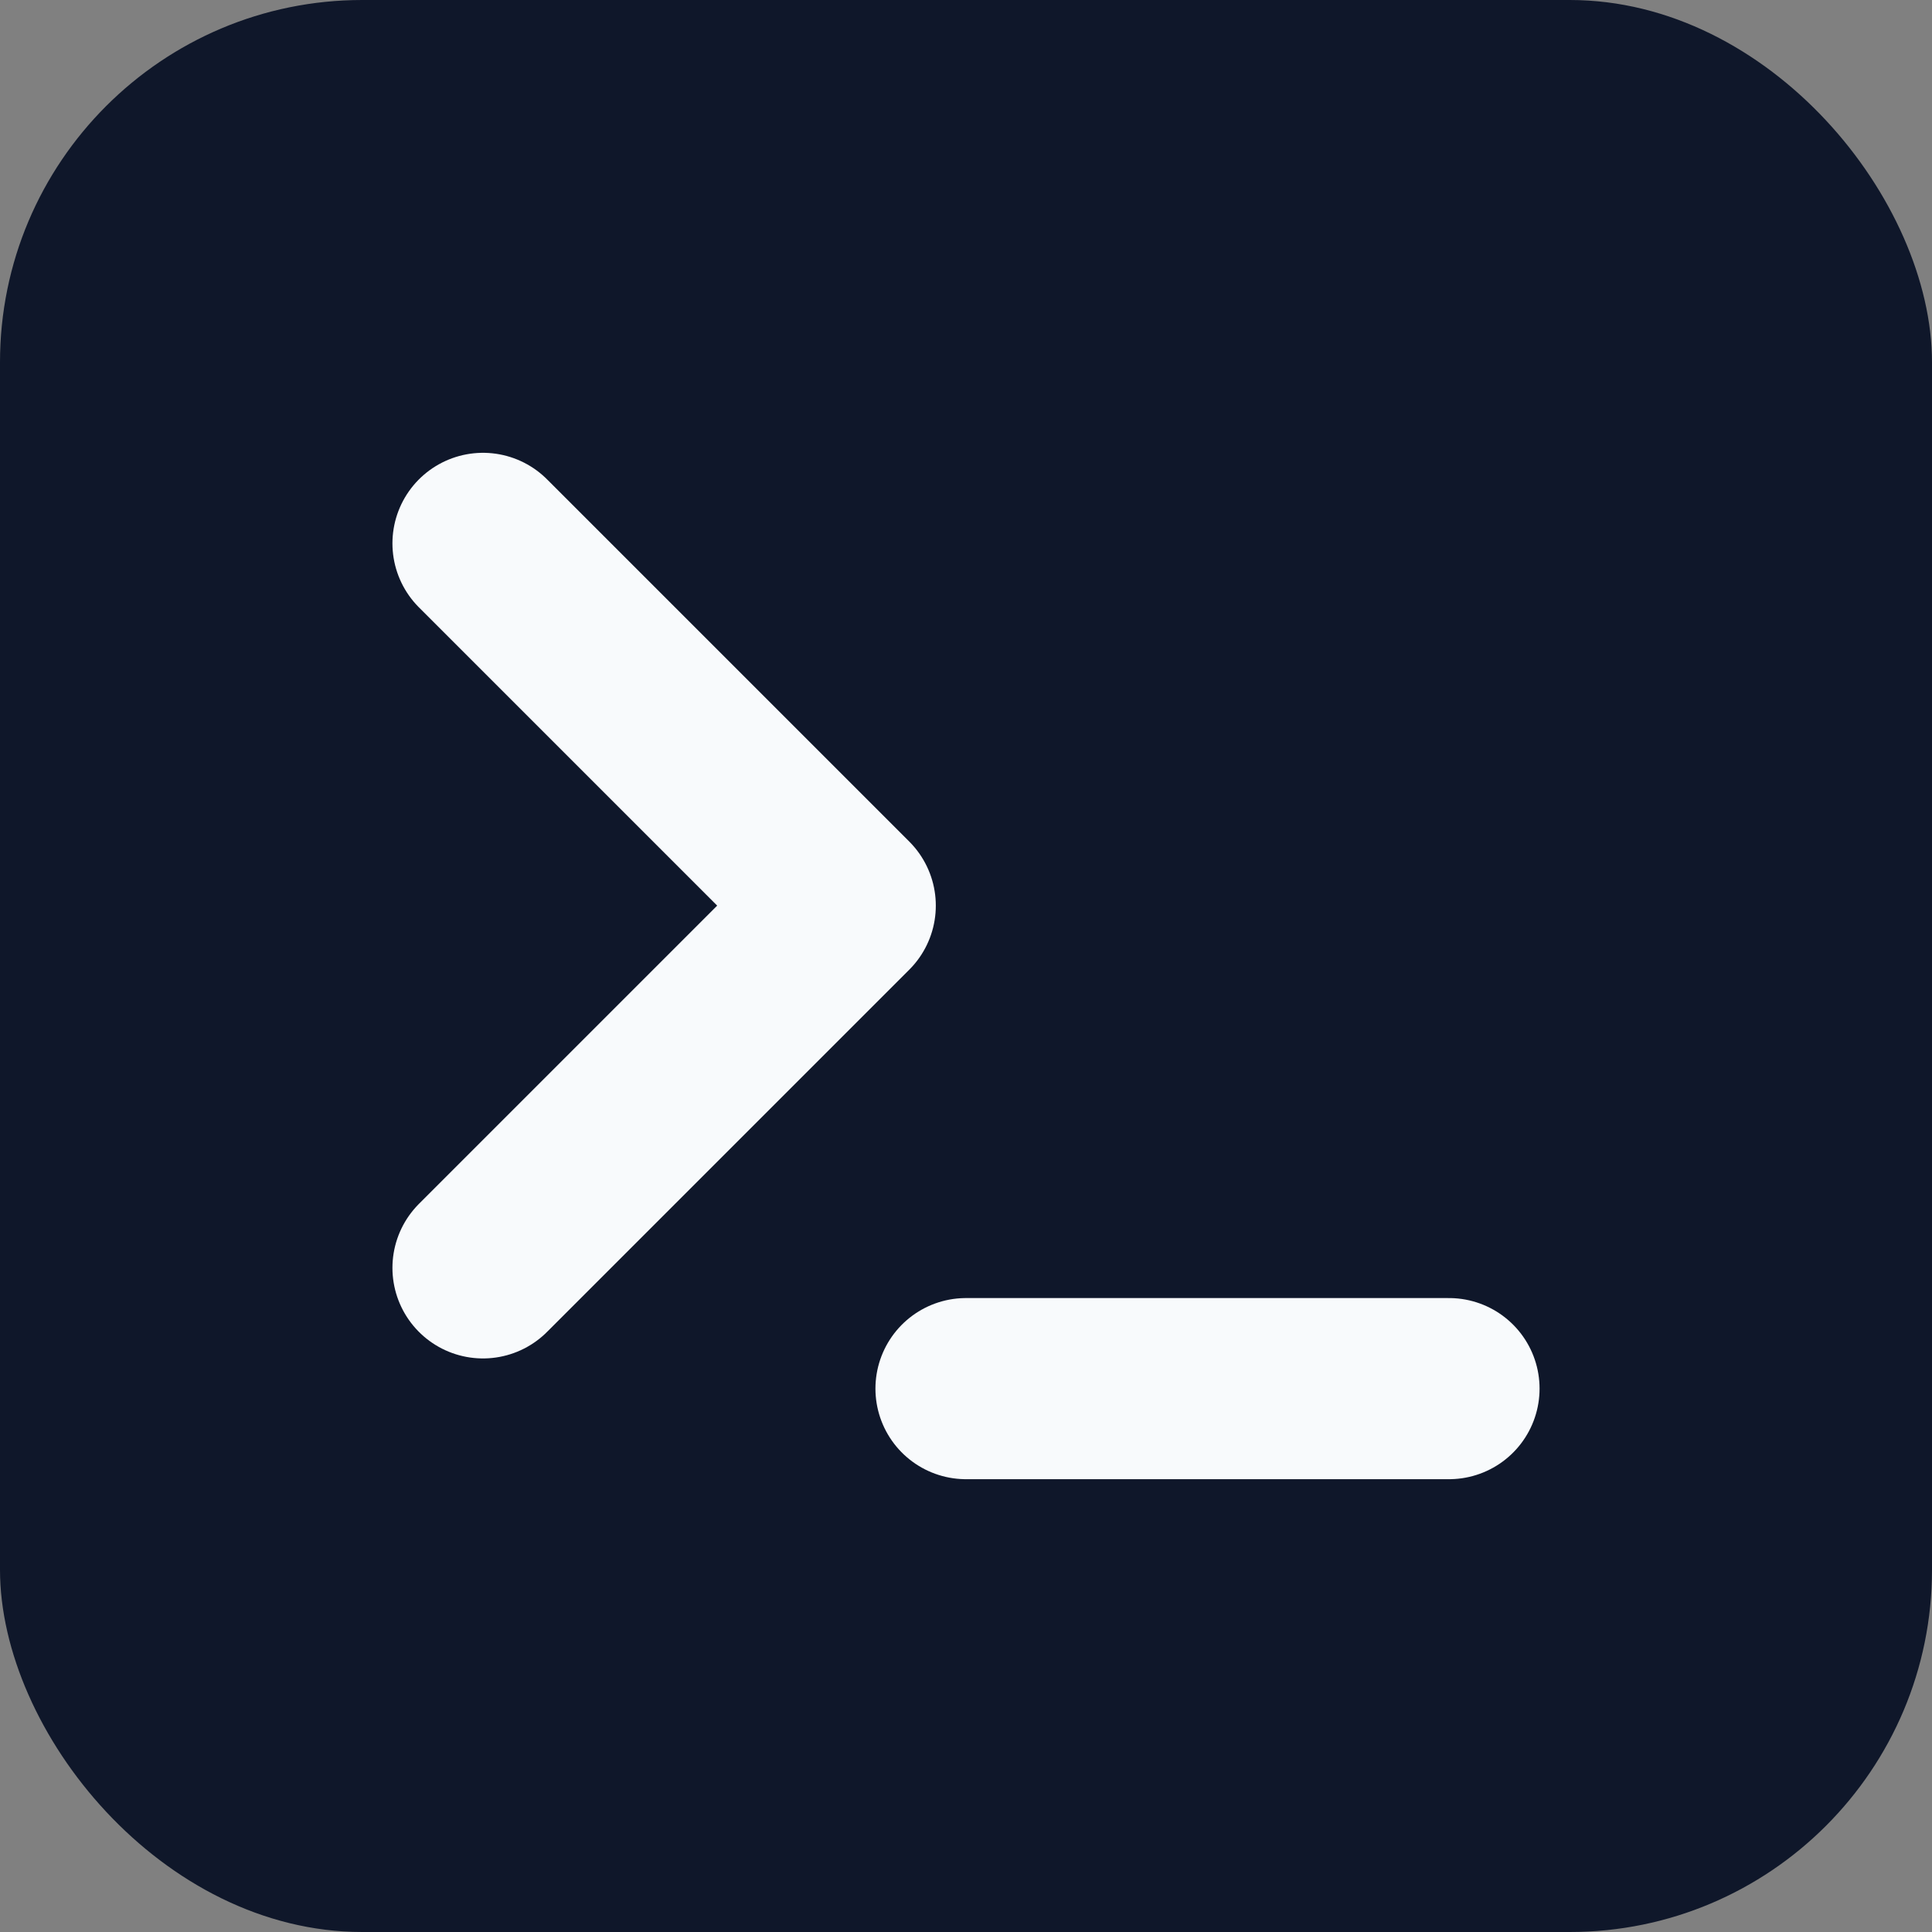
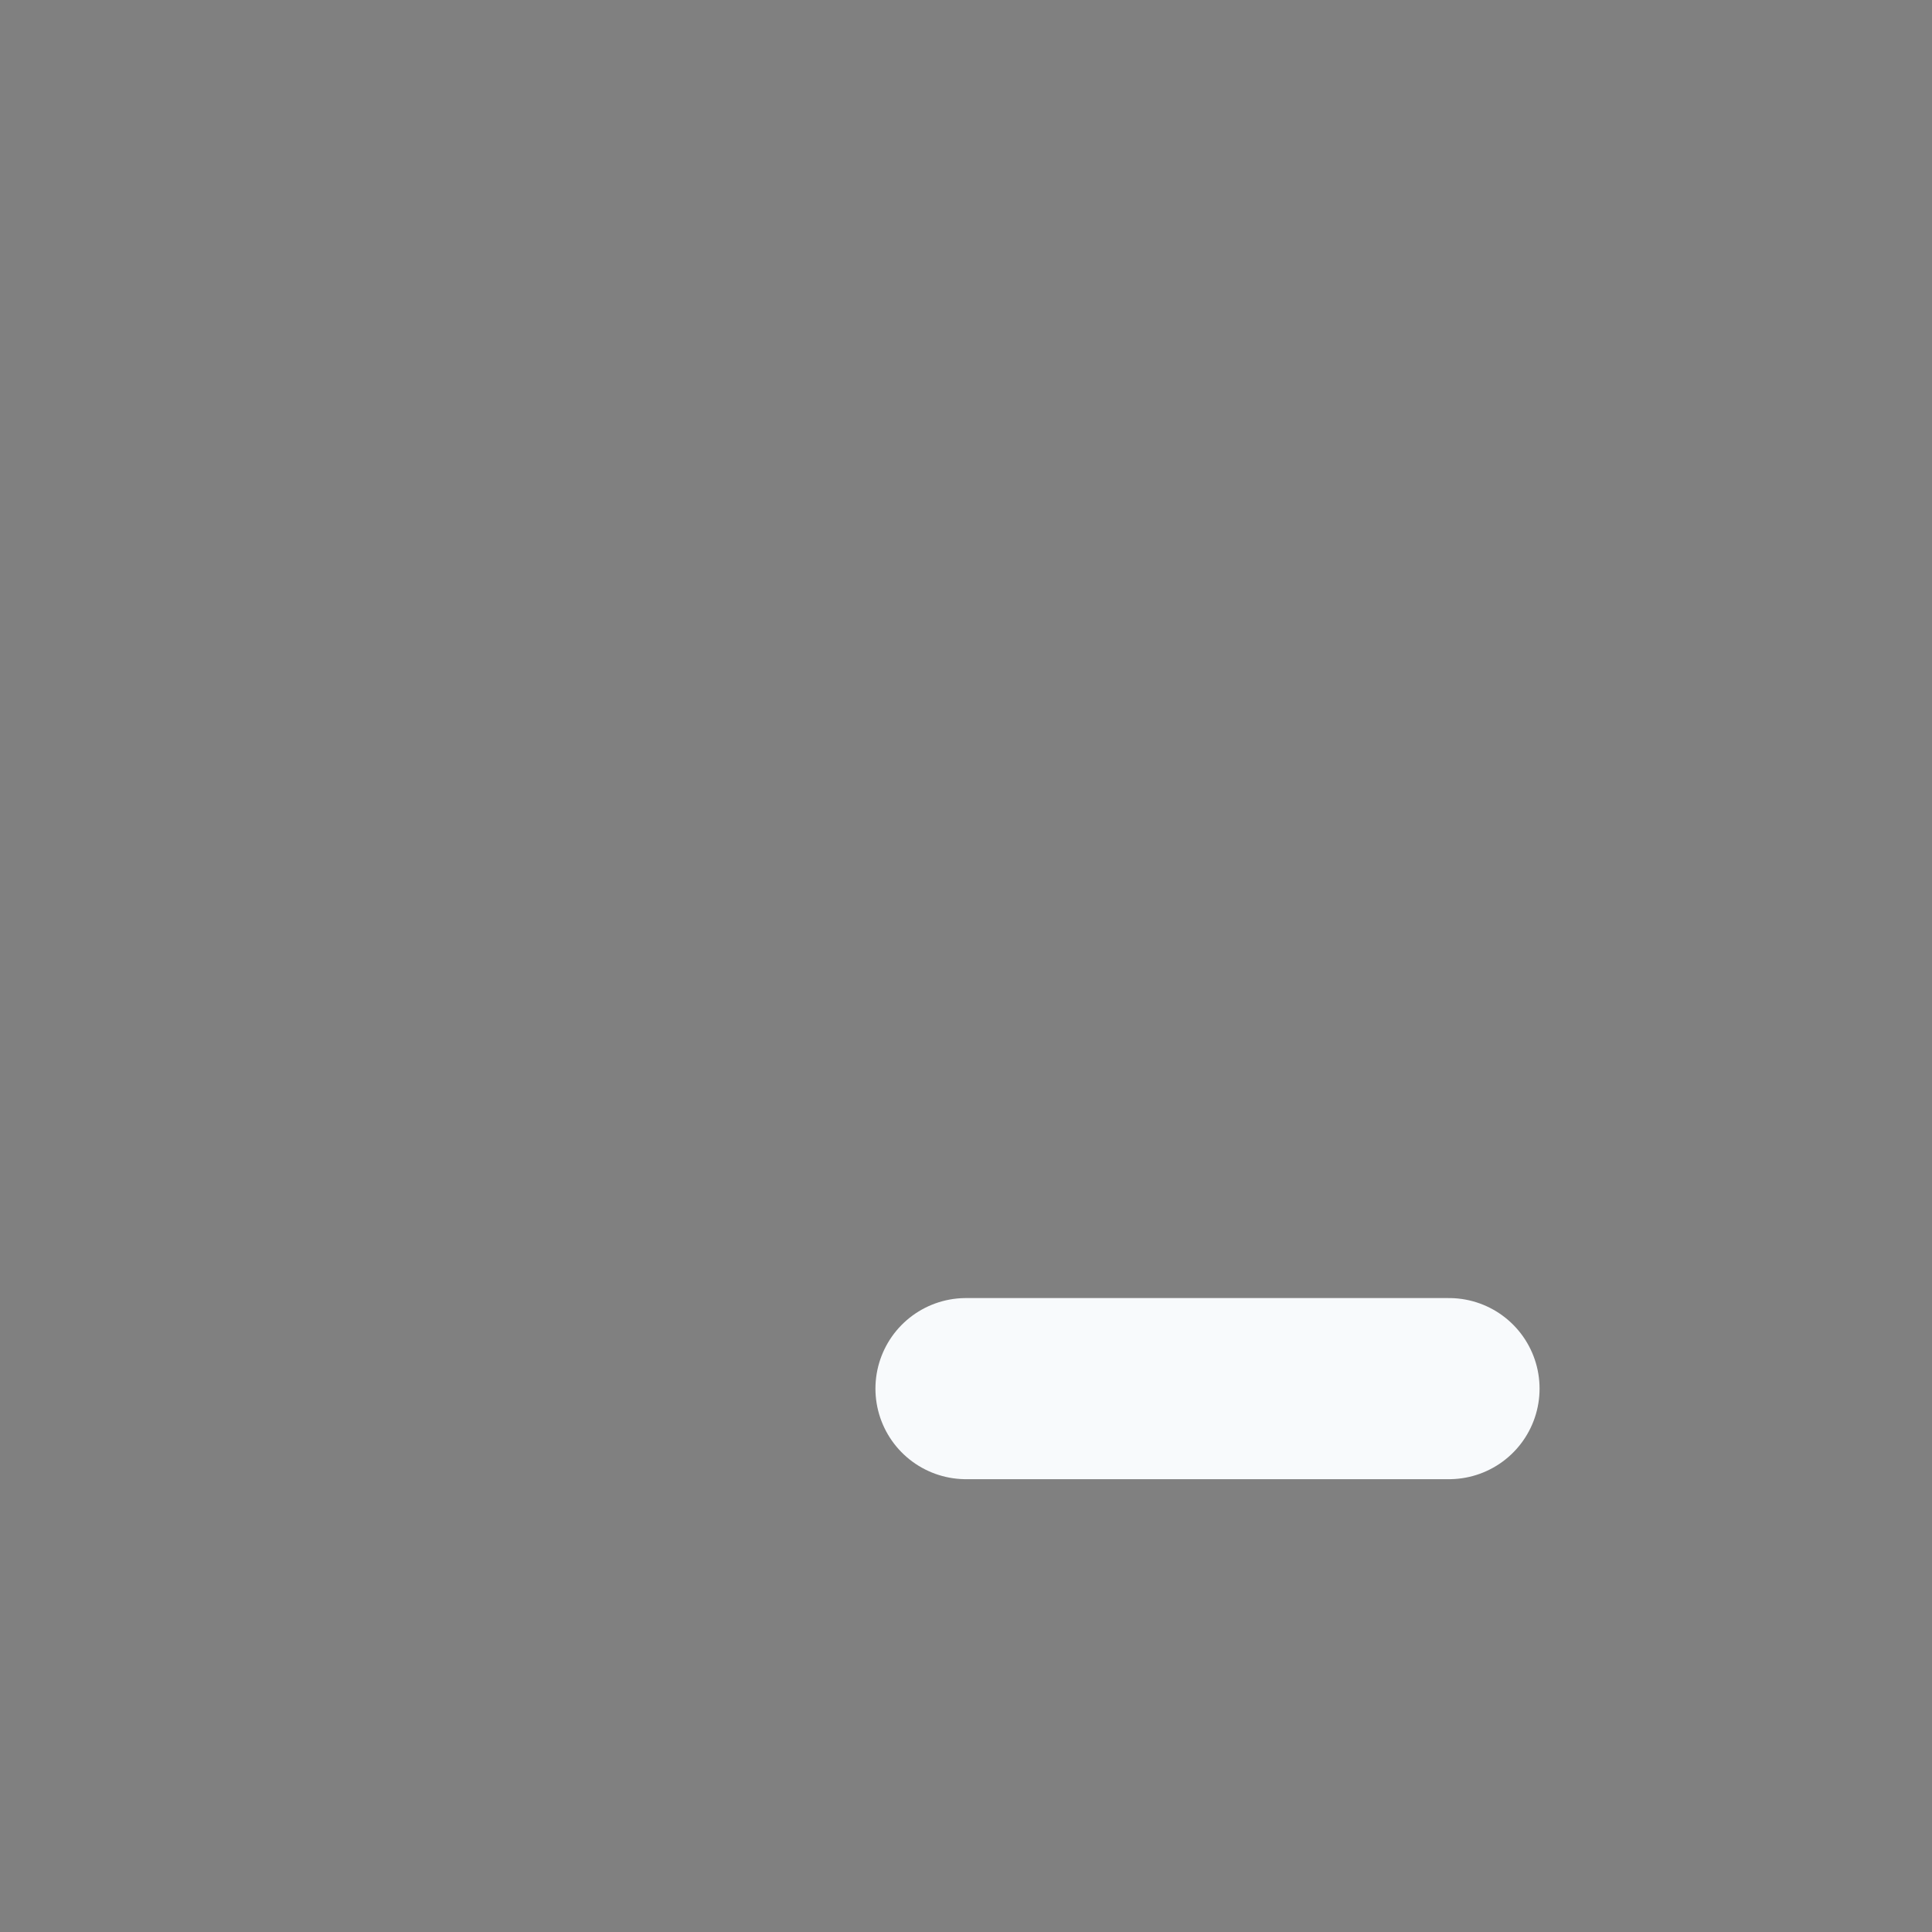
<svg xmlns="http://www.w3.org/2000/svg" viewBox="0 0 32 32">
  <rect x="0" y="0" width="32" height="32" fill="#808080" stroke="none" />
-   <rect width="32" height="32" rx="6" fill="#0f172a" />
  <g transform="translate(4, 4)" stroke="#f8fafc" stroke-width="3" stroke-linecap="round" stroke-linejoin="round" fill="none">
-     <polyline points="4 17 10 11 4 5" />
    <line x1="12" x2="20" y1="19" y2="19" />
  </g>
</svg>